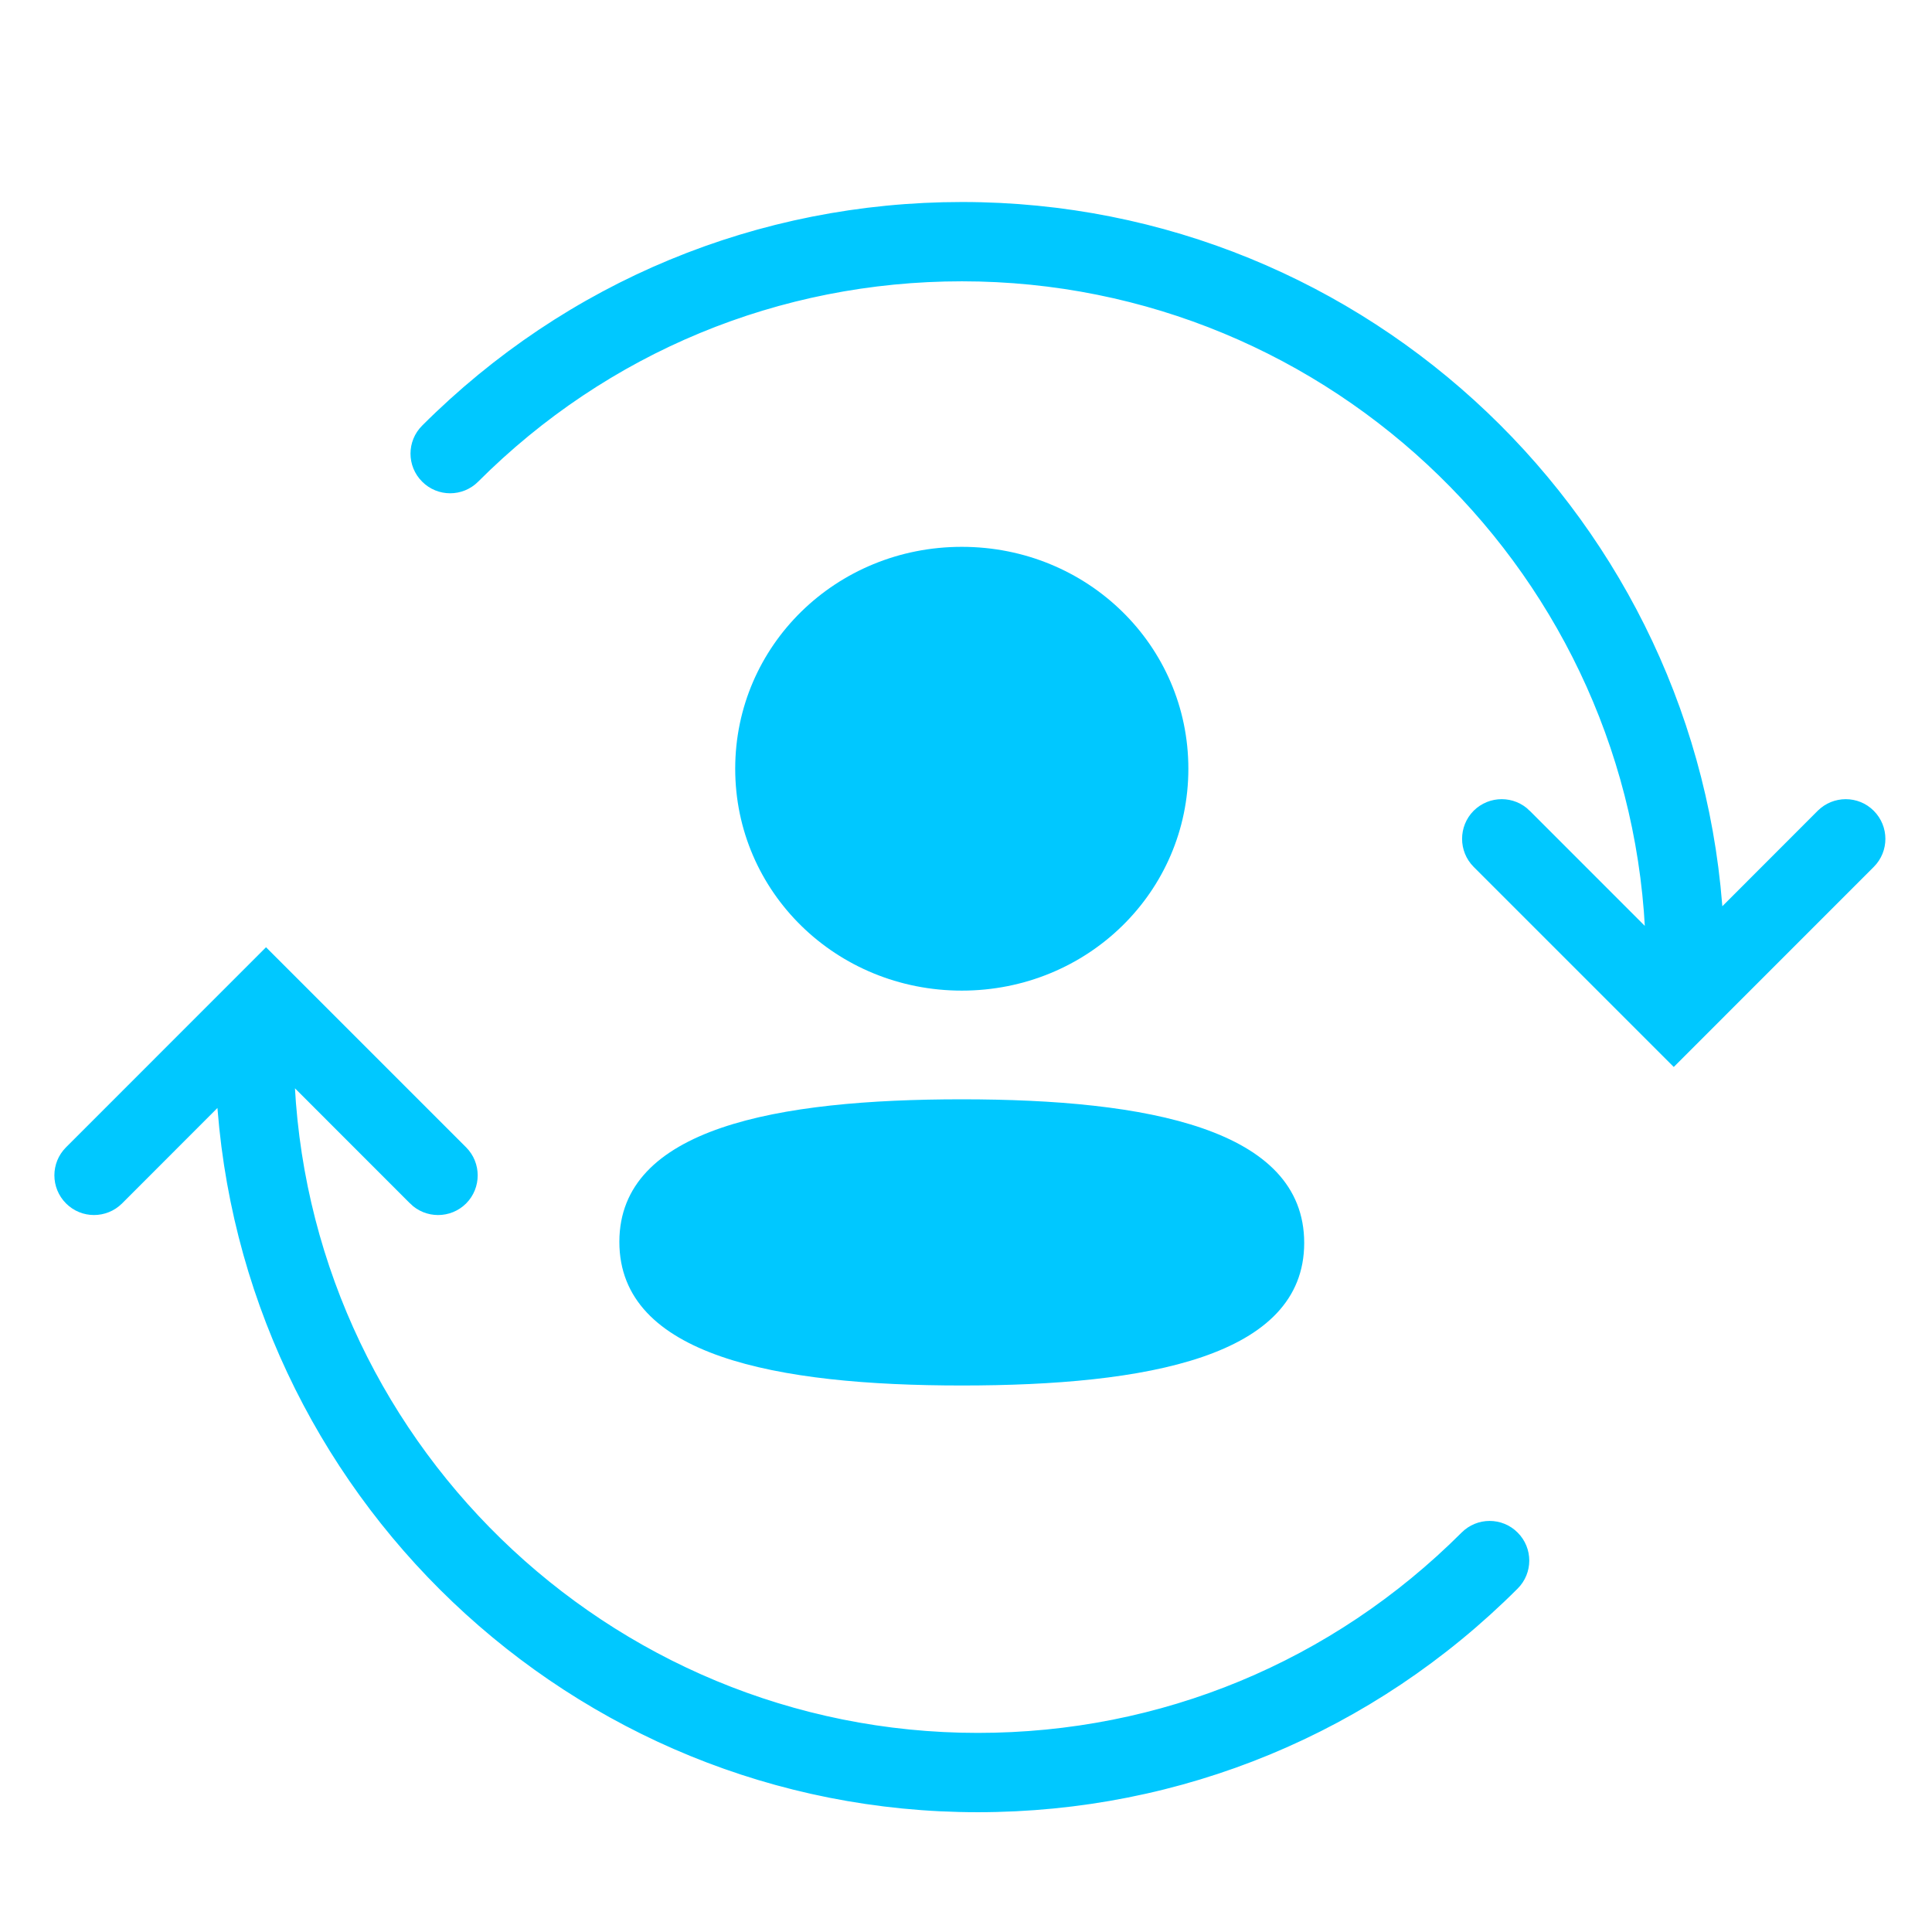
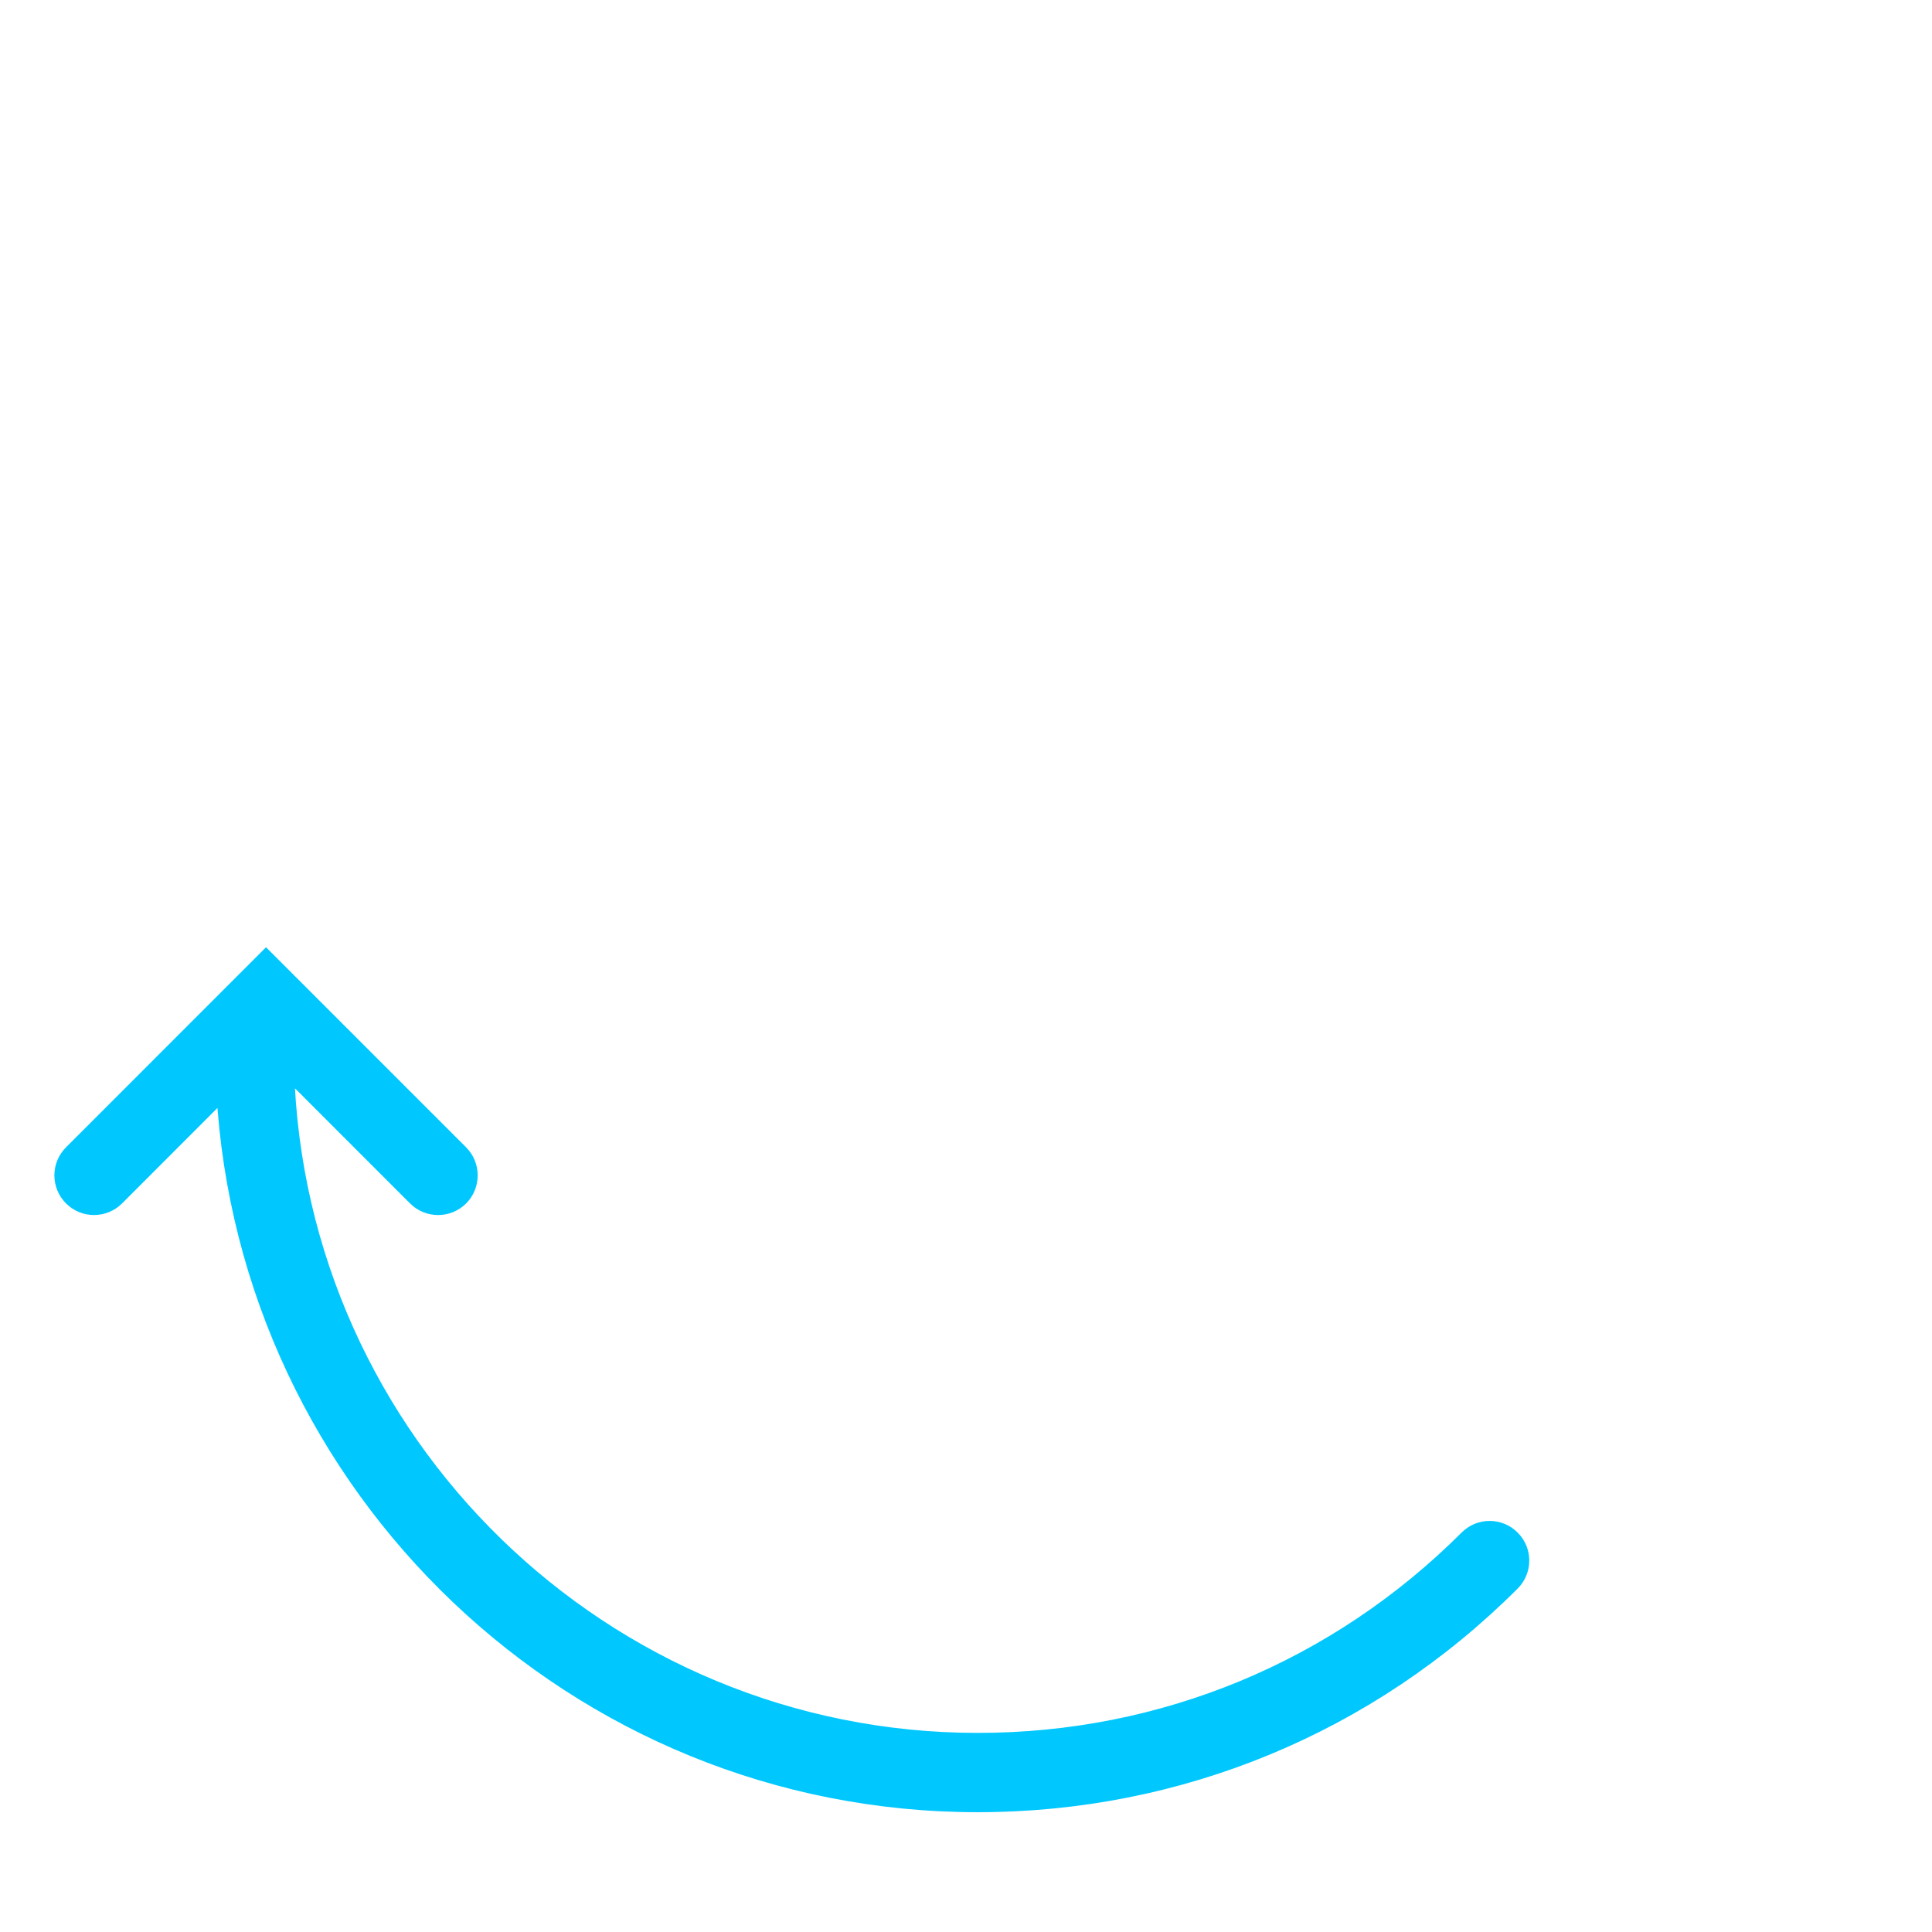
<svg xmlns="http://www.w3.org/2000/svg" width="373" height="373" viewBox="0 0 373 373" fill="none">
-   <path d="M185.71 52.811C258.058 52.811 317.178 110.665 319.223 182.549L294.275 157.591V157.59C291.874 155.189 287.978 155.194 285.571 157.588L285.561 157.597C283.184 160.005 283.18 163.894 285.564 166.294L285.568 166.298L322.082 202.812L323.143 203.872L324.203 202.811L360.705 166.298C363.105 163.898 363.1 159.999 360.691 157.592C358.299 155.188 354.403 155.199 351.999 157.59L351.995 157.593L331.242 178.365C327.036 101.652 263.476 40.5 185.745 40.5C146.752 40.5 110.128 55.678 82.564 83.23C80.152 85.628 80.15 89.527 82.561 91.925C84.951 94.341 88.864 94.336 91.259 91.926C116.494 66.703 150.028 52.811 185.71 52.811Z" fill="#00C8FF" stroke="#00C8FF" stroke-width="3" />
  <path d="M188.792 336.061C116.444 336.061 57.324 278.207 55.279 206.323L80.227 231.281V231.282C82.628 233.683 86.524 233.678 88.931 231.284L88.941 231.275C91.318 228.867 91.322 224.978 88.938 222.578L88.934 222.574L52.42 186.06L51.359 185L50.299 186.061L13.797 222.574C11.397 224.974 11.402 228.873 13.811 231.28C16.203 233.684 20.099 233.673 22.503 231.282L22.507 231.279L43.26 210.507C47.466 287.22 111.026 348.372 188.757 348.372C227.75 348.372 264.374 333.194 291.938 305.643C294.35 303.244 294.352 299.345 291.941 296.947C289.551 294.531 285.638 294.536 283.243 296.946C258.008 322.169 224.474 336.061 188.792 336.061Z" fill="#00C8FF" stroke="#00C8FF" stroke-width="3" />
-   <path fill-rule="evenodd" clip-rule="evenodd" d="M229.43 148.414C229.43 172.195 209.97 191.253 185.686 191.253C161.411 191.253 141.942 172.195 141.942 148.414C141.942 124.632 161.411 105.575 185.686 105.575C209.97 105.575 229.43 124.632 229.43 148.414ZM119.576 239.76C119.576 217.746 150.03 212.238 185.685 212.238C221.534 212.238 251.794 217.935 251.794 239.967C251.794 261.981 221.341 267.489 185.685 267.489C149.836 267.489 119.576 261.791 119.576 239.76Z" fill="#00C8FF" />
</svg>